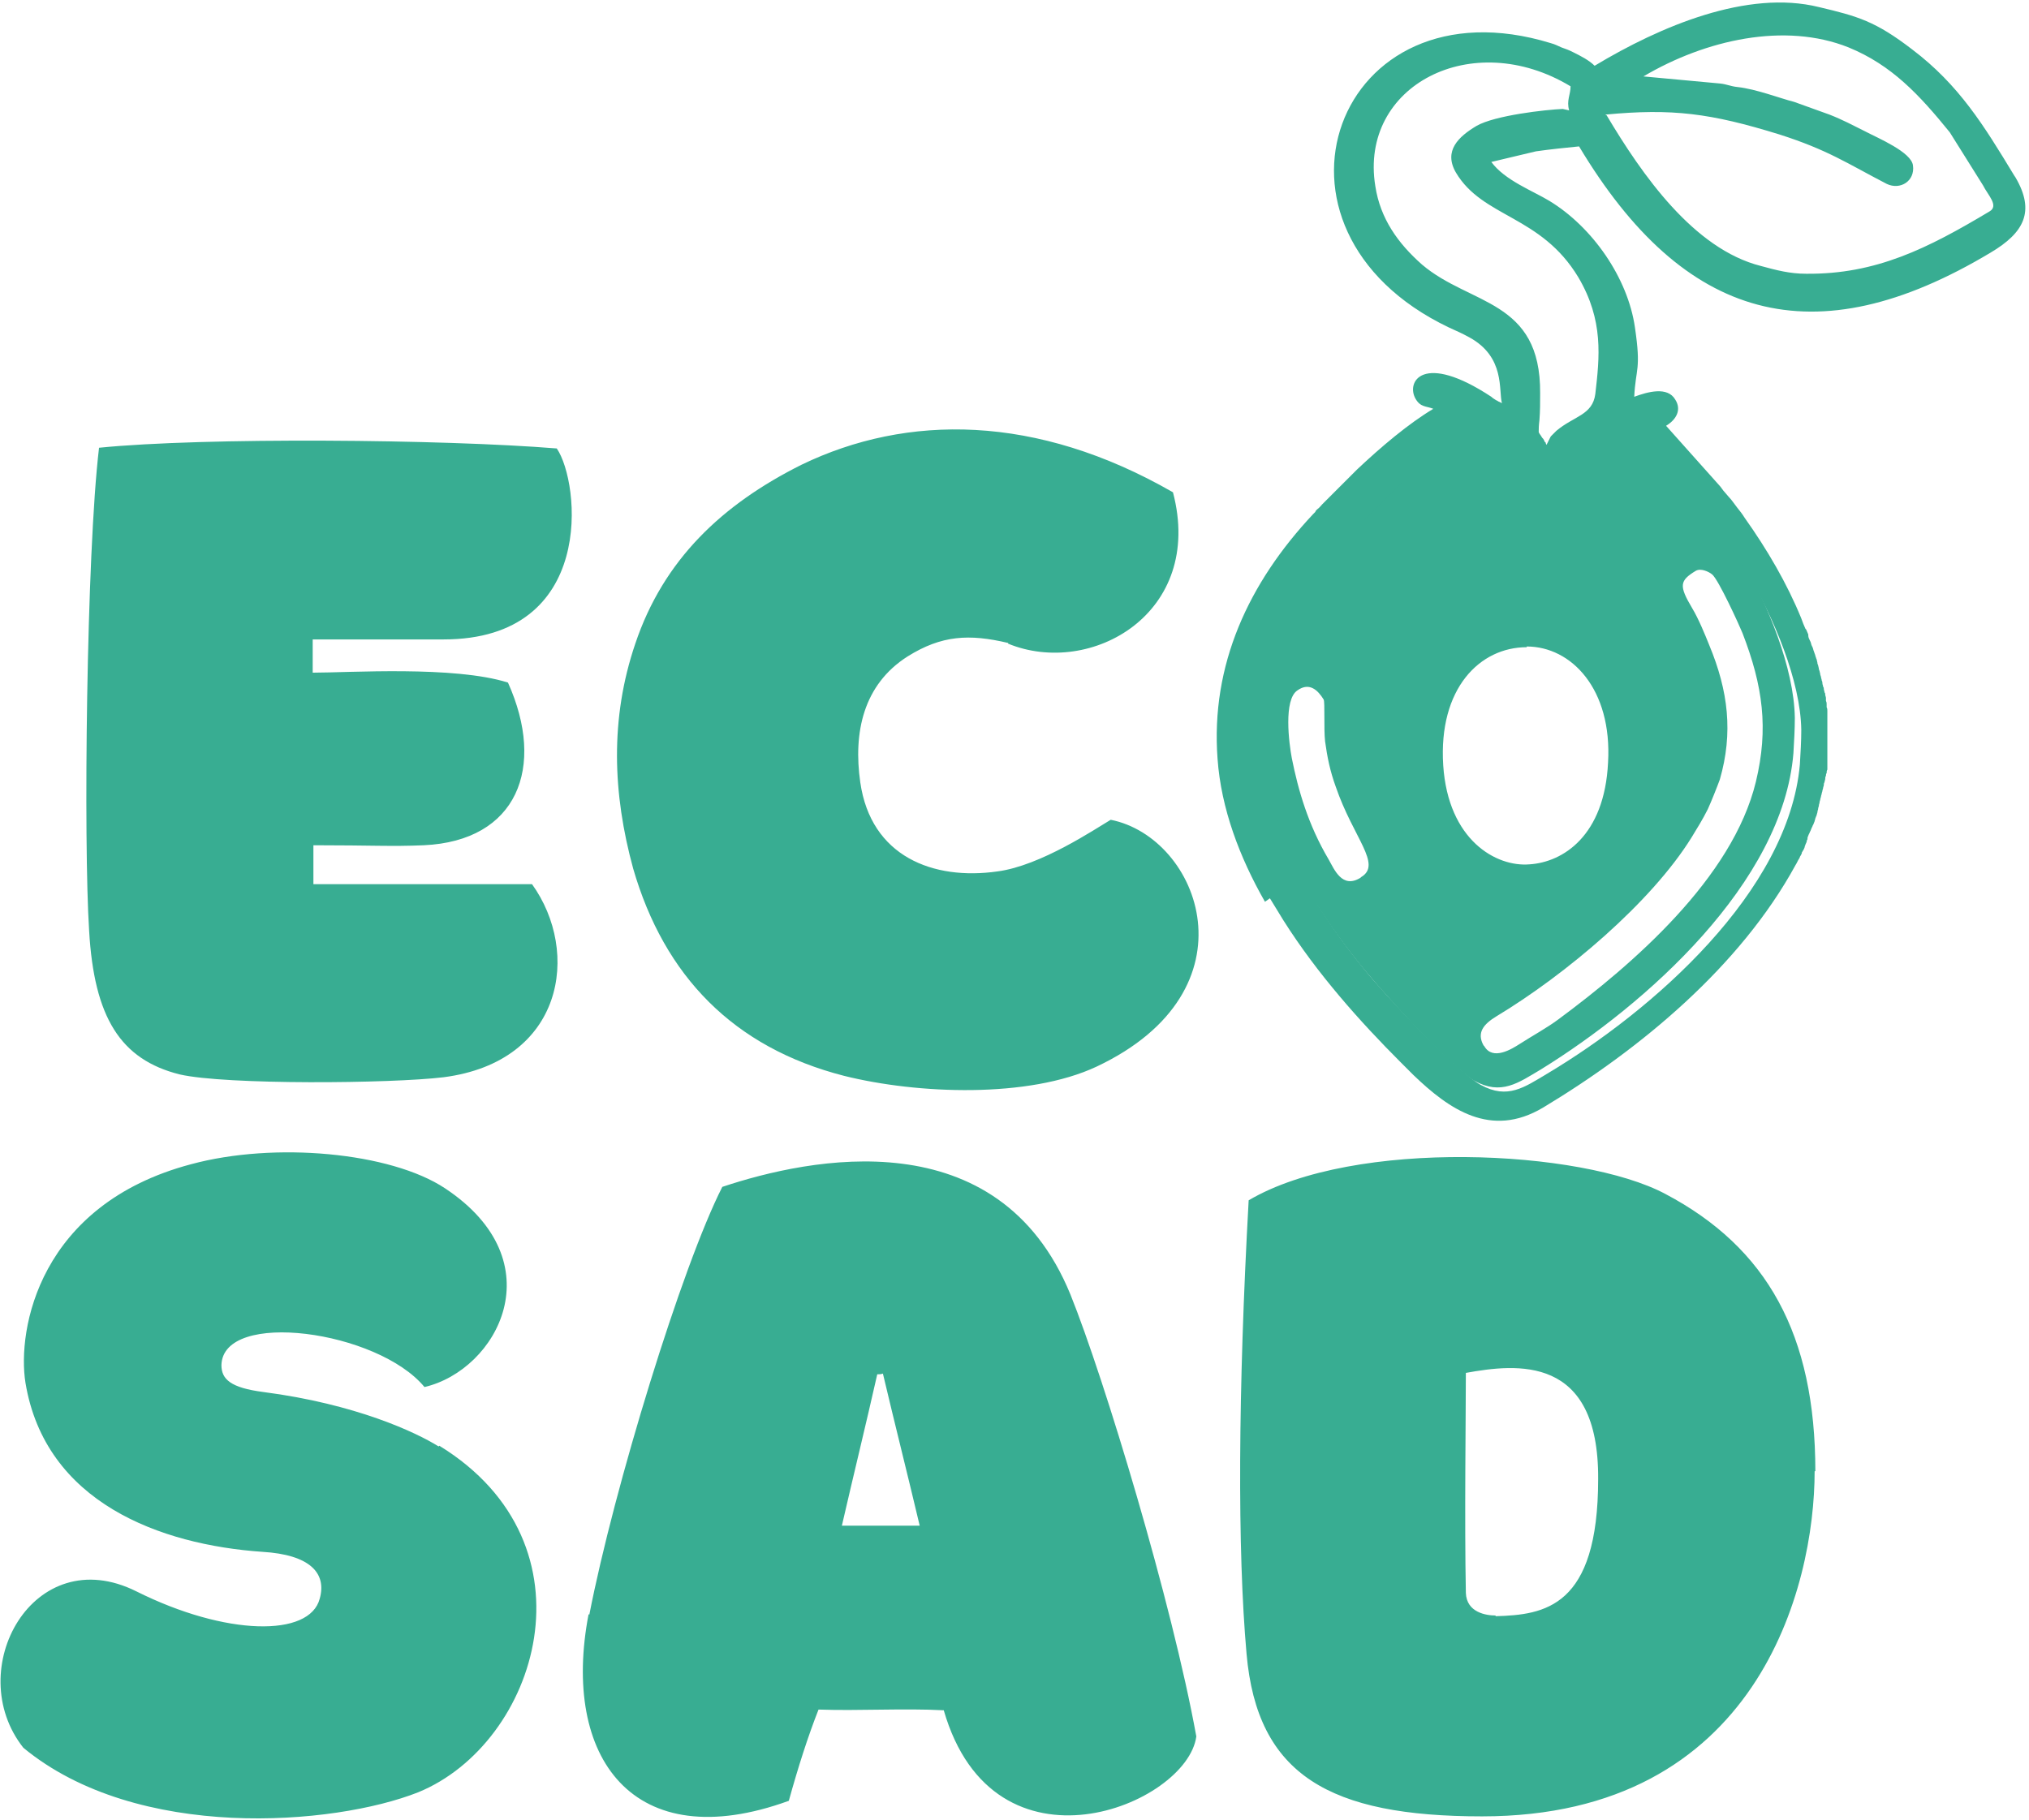
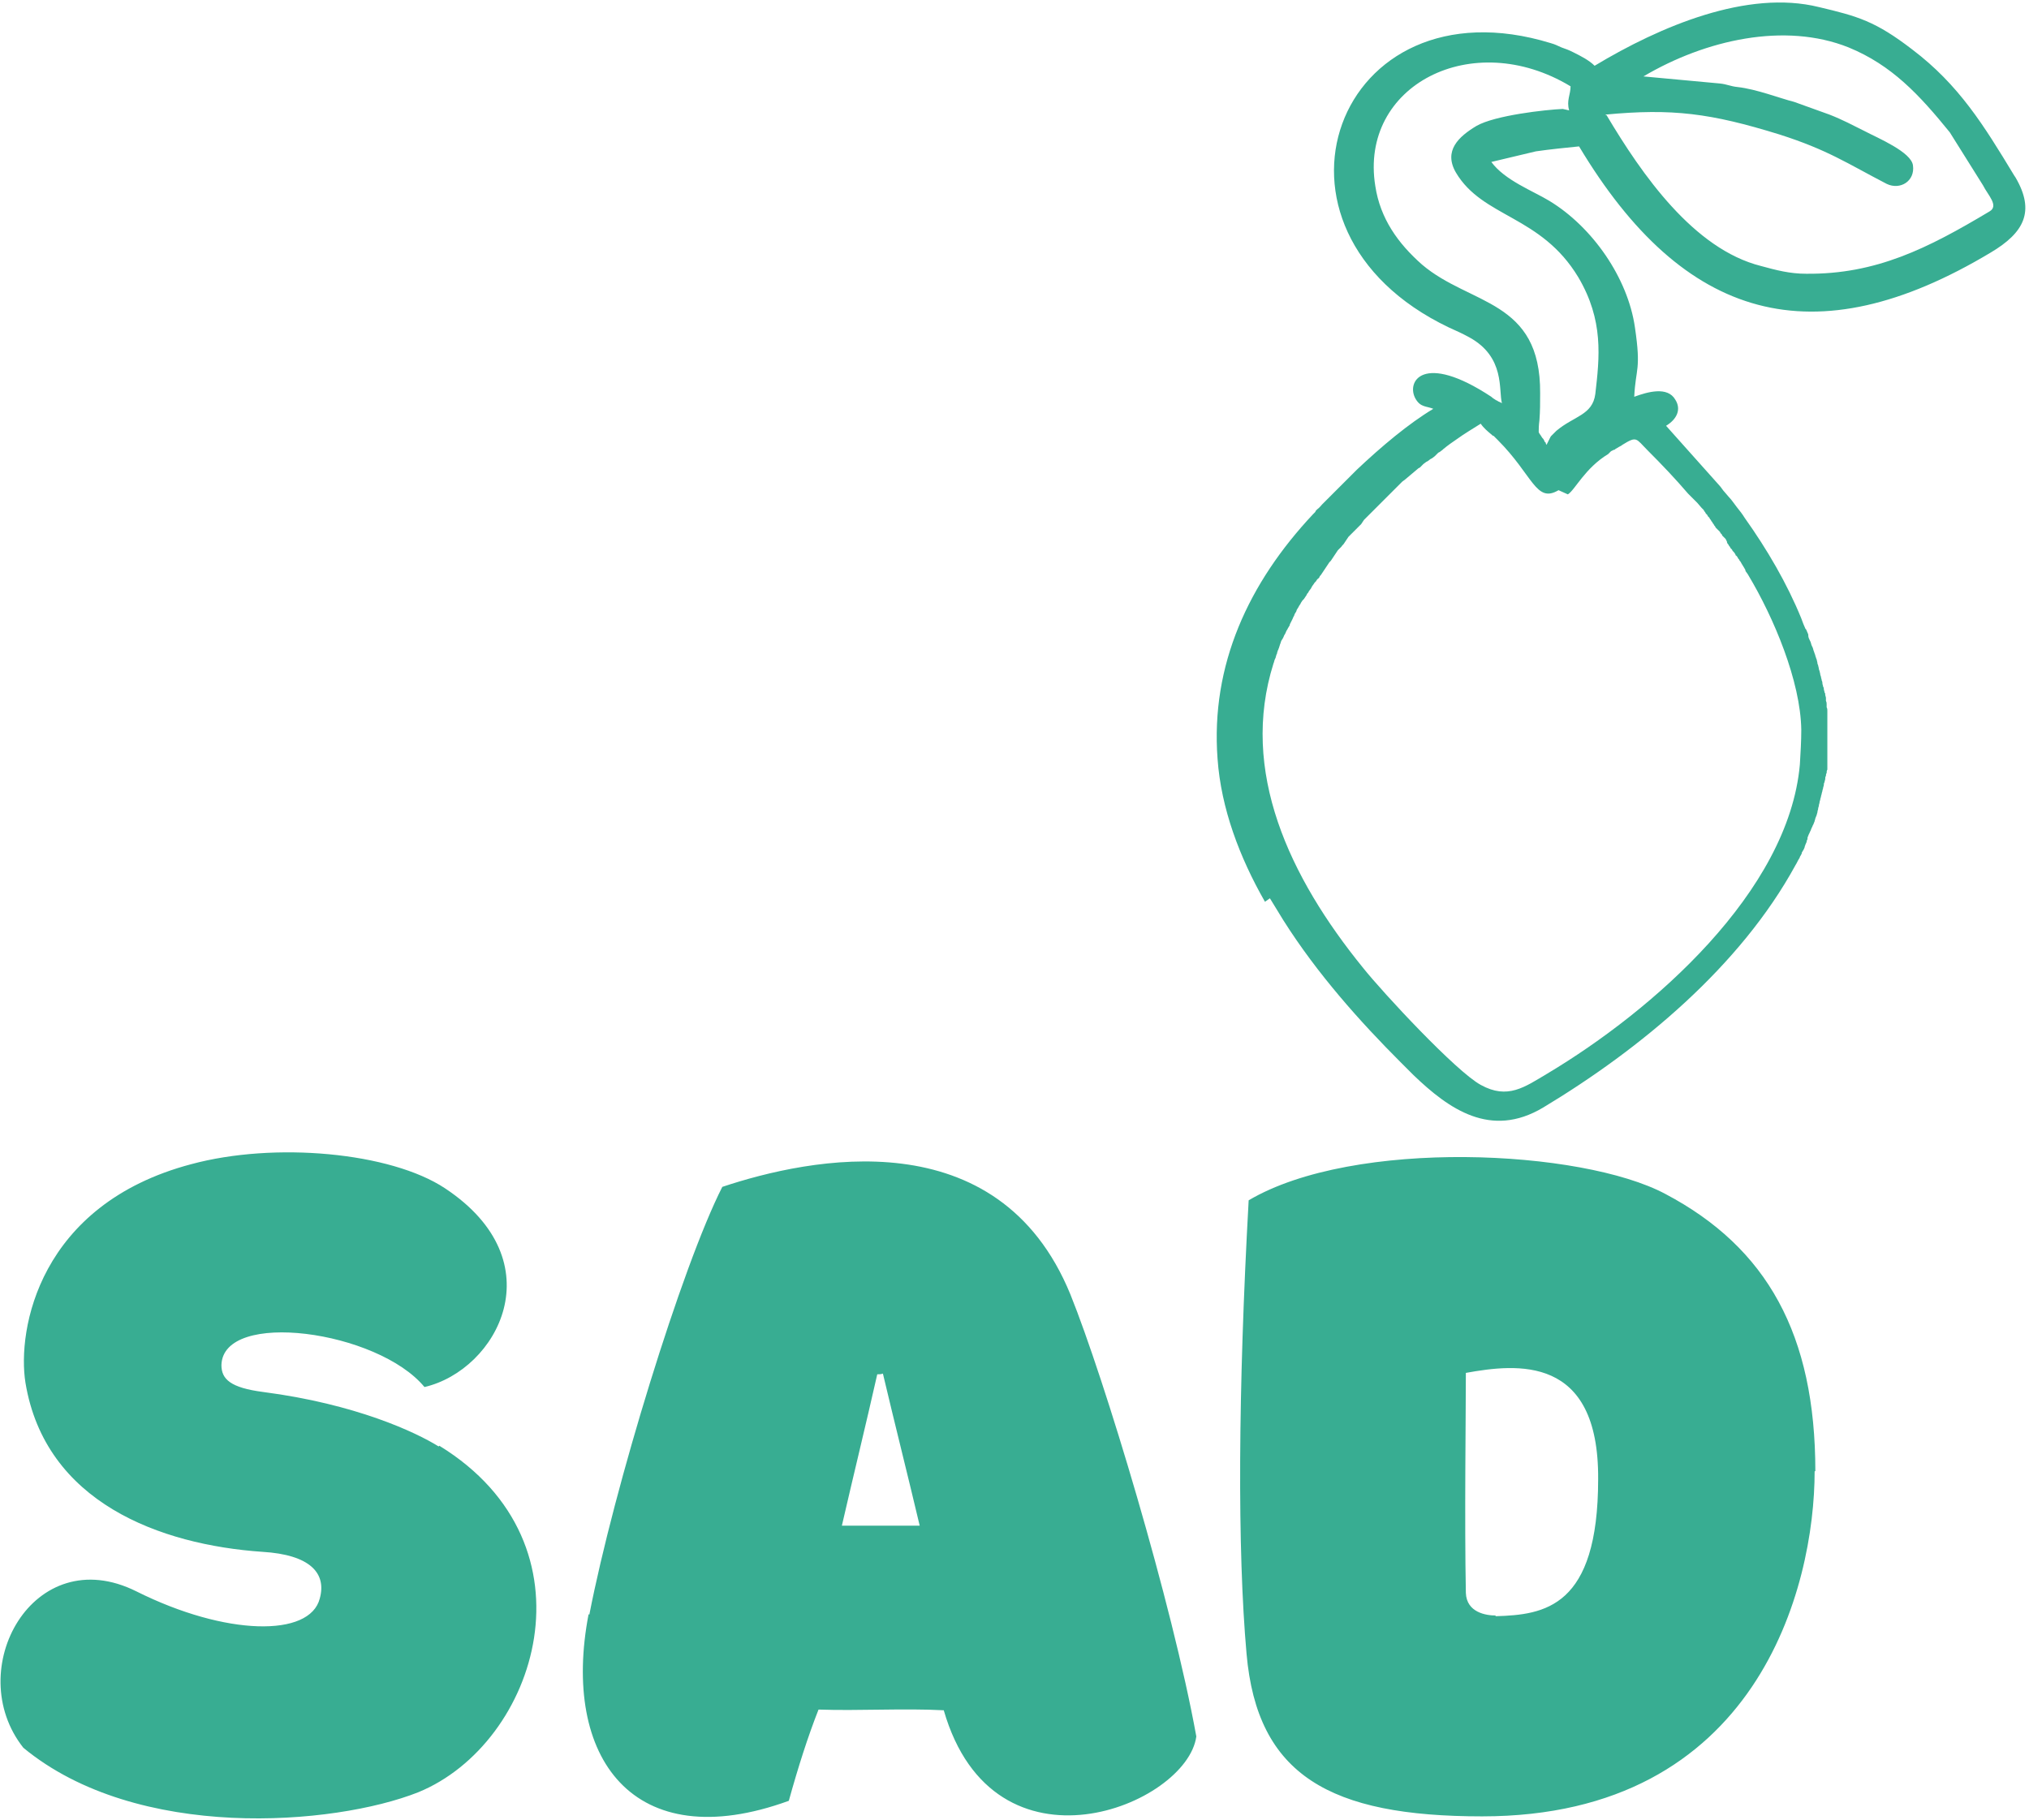
<svg xmlns="http://www.w3.org/2000/svg" xml:space="preserve" width="33.763mm" height="30.291mm" version="1.1" style="shape-rendering:geometricPrecision; text-rendering:geometricPrecision; image-rendering:optimizeQuality; fill-rule:evenodd; clip-rule:evenodd" viewBox="0 0 28.68 25.73">
  <defs>
    <style type="text/css">
   
    .fil1 {fill:#38AD92}
    .fil0 {fill:#38AD92;fill-rule:nonzero}
   
  </style>
  </defs>
  <g id="Слой_x0020_1">
-     <path class="fil0" d="M1.26 13.16c0.07,1.22 0.44,1.82 1.28,2.03 0.65,0.15 2.99,0.13 3.73,0.04 1.7,-0.22 1.94,-1.77 1.25,-2.73 -0.96,0 -1.92,0 -2.88,0 -0.07,0 -0.14,0 -0.21,0 0,-0.19 0,-0.35 0,-0.55 0.83,0 1.1,0.02 1.56,0 1.32,-0.06 1.73,-1.1 1.19,-2.3 -0.76,-0.24 -2.24,-0.14 -2.76,-0.14 0,-0.18 0,-0.32 0,-0.47 1.16,0 1.36,0 1.85,0 2.16,0 1.93,-2.22 1.6,-2.7 -1.6,-0.13 -4.98,-0.16 -6.47,-0.01 -0.18,1.51 -0.22,5.6 -0.14,6.83zm12.99 -4.06c1.17,0.48 2.78,-0.43 2.33,-2.14 -1.93,-1.11 -3.76,-1.11 -5.25,-0.39 -1.12,0.56 -1.95,1.34 -2.35,2.53 -0.36,1.06 -0.32,2.12 -0.03,3.18 0.44,1.52 1.42,2.53 2.98,2.93 1.04,0.26 2.61,0.32 3.57,-0.13 2.29,-1.08 1.46,-3.24 0.2,-3.49 -0.22,0.13 -0.99,0.65 -1.6,0.73 -0.91,0.13 -1.79,-0.21 -1.94,-1.26 -0.1,-0.7 0.04,-1.38 0.67,-1.78 0.48,-0.3 0.87,-0.32 1.42,-0.19zm9.38 5.27l-0.05 0.04c0.02,-0.01 0.03,-0.03 0.05,-0.04zm0.33 -0.3l-0.05 0.05c0.02,-0.02 0.03,-0.03 0.05,-0.05zm-1.13 -8.07c-0.01,0.01 -0.03,0.02 -0.05,0.03 0.02,-0.01 0.03,-0.02 0.05,-0.03l0 0zm1.65 1.68c-0.01,-0.02 -0.02,-0.04 -0.04,-0.06 0.01,0.02 0.02,0.04 0.04,0.06zm0.1 0.16c-0.02,-0.04 -0.05,-0.08 -0.07,-0.12 0.03,0.04 0.05,0.08 0.07,0.12zm0.04 0.07c-0.01,-0.02 -0.03,-0.04 -0.04,-0.07 0.01,0.02 0.03,0.04 0.04,0.07zm-6.7 1.26c0.01,-0.05 0.03,-0.09 0,0zm0.98 -1.7c-0.01,0.01 -0.02,0.02 -0.03,0.03 0.01,-0.01 0.02,-0.02 0.03,-0.03zm0.33 4.94c-0.26,0.16 -0.37,-0.12 -0.45,-0.26 -0.29,-0.49 -0.43,-0.98 -0.52,-1.43 -0.04,-0.21 -0.12,-0.83 0.08,-0.96 0.17,-0.12 0.29,-0 0.37,0.13 0.02,0.04 -0,0.41 0.02,0.59 0.03,0.22 0.07,0.42 0.15,0.64 0.25,0.73 0.66,1.1 0.36,1.28zm1.74 2.37c-0.1,-0.18 -0,-0.3 0.18,-0.41 0.98,-0.59 2.19,-1.61 2.76,-2.53 0.08,-0.13 0.16,-0.26 0.23,-0.4 0.05,-0.11 0.13,-0.31 0.17,-0.42 0.19,-0.66 0.12,-1.25 -0.15,-1.9 -0.06,-0.15 -0.15,-0.37 -0.24,-0.52 -0.19,-0.32 -0.18,-0.39 0.05,-0.53 0.07,-0.04 0.18,0.01 0.23,0.05 0.09,0.07 0.39,0.73 0.43,0.83 0.29,0.75 0.37,1.35 0.19,2.1 -0.33,1.37 -1.75,2.59 -2.79,3.36 -0.16,0.12 -0.38,0.24 -0.55,0.35 -0.11,0.07 -0.38,0.24 -0.5,0.03zm0.08 -8.91c-0.17,0.01 -0.34,0.04 -0.5,0.06 -1.08,0.76 -2.27,2.04 -2.64,3.23 -0.48,1.56 0.22,3.1 1.27,4.42 0.28,0.36 1.31,1.5 1.66,1.7 0.38,0.21 0.62,0.03 0.94,-0.16 1.49,-0.92 3.42,-2.64 3.57,-4.47 0.01,-0.17 0.02,-0.34 0.02,-0.5 -0.01,-0.71 -0.39,-1.62 -0.75,-2.24 -0.41,-0.7 -0.86,-1.24 -1.4,-1.8 -0.12,-0.04 -0.25,-0.08 -0.39,-0.11 -0.06,0.03 -0.13,0.08 -0.22,0.14 -0.33,0.2 -0.47,0.52 -0.57,0.58 -0.32,0.2 -0.36,-0.21 -0.86,-0.73 -0.04,-0.04 -0.08,-0.08 -0.12,-0.11zm0.53 3.27c0.63,0 1.21,0.6 1.15,1.64 -0.05,1.04 -0.64,1.41 -1.11,1.44 -0.47,0.04 -1.15,-0.34 -1.22,-1.4 -0.07,-1.09 0.52,-1.67 1.18,-1.67l0 -0z" />
    <path class="fil0" d="M6.2 20.45c-0.32,-0.2 -1.17,-0.6 -2.48,-0.77 -0.46,-0.06 -0.59,-0.18 -0.59,-0.38 0.02,-0.79 2.21,-0.49 2.87,0.31 1.03,-0.24 1.86,-1.77 0.29,-2.81 -0.77,-0.51 -2.41,-0.66 -3.59,-0.34 -2.15,0.57 -2.46,2.34 -2.34,3.09 0.28,1.69 1.9,2.29 3.35,2.39 0.67,0.04 0.91,0.3 0.81,0.66 -0.14,0.55 -1.33,0.53 -2.59,-0.1 -1.46,-0.73 -2.47,1.11 -1.6,2.21 1.61,1.33 4.39,1.1 5.58,0.63 1.69,-0.69 2.58,-3.5 0.3,-4.9zm2.12 2.37c-0.39,2.03 0.63,3.44 2.83,2.64 0.13,-0.47 0.27,-0.91 0.42,-1.29 0.57,0.02 1.2,-0.02 1.77,0.01 0.71,2.46 3.44,1.34 3.57,0.37 -0.34,-1.88 -1.3,-5.06 -1.78,-6.25 -1.02,-2.49 -3.69,-1.93 -4.92,-1.52 -0.57,1.12 -1.53,4.25 -1.88,6.05zm3.58 -1.25c0.17,-0.74 0.34,-1.43 0.5,-2.14 0.03,0 0.05,0 0.08,-0.01 0.17,0.72 0.35,1.43 0.52,2.15 -0.37,0 -0.72,0 -1.1,0zm13.76 -0.77c0,-1.93 -0.68,-3.16 -2.12,-3.92 -1.18,-0.63 -4.4,-0.79 -5.89,0.09 -0.15,2.7 -0.16,4.95 -0.03,6.41 0.15,1.72 1.18,2.3 3.33,2.3 3.89,0 4.7,-3.24 4.7,-4.88zm-4.52 2.04c-0.13,0 -0.41,-0.04 -0.42,-0.32 -0.02,-1.01 0,-2.55 0,-3.11 0.72,-0.13 1.88,-0.26 1.87,1.5 0,1.82 -0.76,1.92 -1.45,1.94z" />
    <path class="fil1" d="M22.03 6.93c-0.32,0.19 -0.36,-0.21 -0.86,-0.71l-0 -0 -0 -0 -0.01 -0.01 -0 -0 -0.01 -0.01 -0 -0 -0 -0 -0 -0 -0 -0 -0.01 -0.01 -0 -0 -0 -0 -0.01 -0.01 -0 -0 -0.01 -0.01 -0 -0 -0 -0 -0 -0 -0 -0 -0 -0 -0 -0 -0.01 -0.01 -0 -0 -0 -0 -0 -0 -0 -0 -0 -0 -0.01 -0 -0.01 -0.01 -0 -0 -0 -0c-0.06,-0.05 -0.12,-0.1 -0.16,-0.16 -0.11,0.07 -0.23,0.14 -0.34,0.22l-0 0c-0.06,0.04 -0.13,0.09 -0.19,0.14l-0.01 0.01c-0.01,0.01 -0.03,0.02 -0.04,0.03l-0.02 0.01 -0.03 0.03 -0.02 0.02 -0.04 0.03 -0.02 0.01 -0.04 0.03 -0.02 0.01 -0.04 0.03 -0.02 0.02 -0.03 0.03 -0.02 0.01c-0.06,0.05 -0.12,0.1 -0.19,0.16l-0 0c-0.01,0.01 -0.03,0.02 -0.04,0.03l-0.01 0.01 -0.03 0.03 -0.02 0.02 -0.03 0.03 -0.02 0.02 -0.03 0.03 -0.02 0.02 -0.03 0.03 -0.02 0.02 -0.03 0.03 -0.02 0.02c-0.01,0.01 -0.02,0.02 -0.03,0.03l-0.02 0.02 -0.03 0.03 -0.01 0.01c-0.02,0.02 -0.05,0.05 -0.07,0.07l-0.02 0.02c-0.01,0.01 -0.02,0.02 -0.03,0.03l-0.02 0.02 -0.03 0.03 -0.02 0.02 -0.02 0.03 -0.02 0.03 -0.03 0.03 -0.02 0.02 -0.03 0.03 -0.02 0.02 -0.03 0.03 -0.02 0.02 -0.03 0.03 -0.02 0.03 -0.02 0.03 -0.02 0.03c-0.01,0.02 -0.03,0.03 -0.04,0.05 -0.01,0.01 -0.02,0.02 -0.03,0.03l-0.02 0.02 -0.02 0.03 -0.02 0.03 -0.02 0.03 -0.02 0.03 -0.02 0.03 -0.02 0.02 -0.02 0.03 -0.02 0.03 -0.02 0.03 -0.02 0.03 -0.02 0.03 -0.02 0.03c-0.01,0.01 -0.02,0.02 -0.02,0.03 -0.01,0.01 -0.01,0.02 -0.02,0.02 -0.01,0.01 -0.02,0.02 -0.03,0.04l-0.02 0.02c-0.01,0.02 -0.03,0.04 -0.04,0.06l-0.01 0.02c-0.01,0.01 -0.02,0.03 -0.03,0.04l-0.01 0.02c-0.01,0.01 -0.02,0.02 -0.02,0.03l-0.02 0.03 -0.02 0.03 -0.02 0.02 -0.02 0.03 -0.01 0.02 -0.02 0.03 -0.01 0.02c-0.01,0.01 -0.01,0.02 -0.02,0.03l-0.01 0.03c-0.01,0.01 -0.01,0.02 -0.02,0.03l-0.01 0.03c-0.01,0.01 -0.01,0.02 -0.02,0.04l-0.01 0.02c-0.01,0.02 -0.02,0.04 -0.03,0.06l-0 0.01c-0.01,0.02 -0.02,0.03 -0.03,0.05 -0,0.01 -0.01,0.01 -0.01,0.02 -0.01,0.01 -0.01,0.02 -0.02,0.04l-0.01 0.02c-0.01,0.01 -0.01,0.02 -0.02,0.04l-0.01 0.02c-0.01,0.01 -0.01,0.02 -0.02,0.03l-0.01 0.03c-0,0.01 -0.01,0.02 -0.01,0.03l-0.01 0.03c-0,0.01 -0.01,0.02 -0.01,0.03l-0.01 0.02c-0,0.01 -0.01,0.02 -0.01,0.04l-0.01 0.02c-0,0.01 -0.01,0.03 -0.01,0.04l-0.01 0.02c-0.01,0.02 -0.01,0.04 -0.02,0.06 -0.48,1.52 0.22,3.02 1.27,4.31 0.28,0.35 1.31,1.46 1.66,1.65 0.38,0.21 0.62,0.03 0.94,-0.16 1.49,-0.89 3.41,-2.57 3.57,-4.37 0.01,-0.17 0.02,-0.33 0.02,-0.49 -0.01,-0.69 -0.39,-1.59 -0.75,-2.19 -0.01,-0.02 -0.03,-0.04 -0.04,-0.06l-0 -0.01c-0.02,-0.04 -0.05,-0.08 -0.07,-0.12l-0.01 -0.01 -0.01 -0.02 -0.01 -0.01c-0.01,-0.02 -0.02,-0.04 -0.04,-0.05l-0 -0.01 -0.02 -0.03 -0 -0 -0.02 -0.02 -0.01 -0.02 -0.01 -0.01 -0.01 -0.01 -0.01 -0.02 -0.01 -0.01 -0.01 -0.02 -0.01 -0.01 -0.01 -0.02 -0 -0.01 -0.01 -0.02 -0.01 -0.02 -0.01 -0.01 -0.01 -0.01 -0.01 -0.01 -0.02 -0.02 -0 -0.01 -0.02 -0.02 -0 -0 -0.01 -0.02 -0.01 -0.01 -0.01 -0.01 -0.02 -0.02 -0 -0 -0.02 -0.02 -0.01 -0.02 -0.01 -0.01 -0.01 -0.02 -0.01 -0.01 -0.01 -0.02 -0.01 -0.01 -0.01 -0.02 -0.01 -0.01 -0.01 -0.02 -0.01 -0.01 -0.01 -0.01 -0.01 -0.02 -0.01 -0.01 -0.01 -0.01 -0.01 -0.02 -0.01 -0.01 -0.01 -0.02 -0.01 -0.01 -0.02 -0.02 -0 -0c-0.02,-0.02 -0.04,-0.05 -0.06,-0.07l-0.01 -0.01 -0.01 -0.01 -0.01 -0.01 -0.02 -0.02 -0 -0 -0.02 -0.02 -0.01 -0.01 -0.02 -0.02 -0 -0 -0.02 -0.02 -0.01 -0.01c-0.18,-0.21 -0.37,-0.41 -0.57,-0.61 -0.17,-0.17 -0.15,-0.21 -0.36,-0.08l0 0c-0.01,0.01 -0.03,0.02 -0.05,0.03l-0 0 -0.05 0.03 -0.01 0.01 -0.01 0 -0 0 -0 0 -0 0 -0.02 0.01 -0.02 0.01 -0 0 -0.01 0.01 -0.01 0.01 -0 0 -0.01 0.01 -0.01 0.01c-0.33,0.2 -0.47,0.51 -0.57,0.57zm-4.08 5.77l0.19 0.31c0.48,0.76 1.09,1.44 1.66,2.01l0.04 0.04 0 0 0 0 0 0 0 0 0 0 0.01 0.01 0 0 0 0 0 0c0.02,0.02 0.03,0.03 0.05,0.05l0 0 0.03 0.03 0 0c0.02,0.02 0.03,0.03 0.05,0.05l0 0c0.5,0.48 1.09,0.9 1.83,0.46 1.38,-0.83 2.79,-2 3.57,-3.43 0.02,-0.03 0.03,-0.06 0.05,-0.09 0.01,-0.01 0.01,-0.03 0.02,-0.04 0.01,-0.02 0.02,-0.03 0.02,-0.05 0.01,-0.01 0.01,-0.02 0.02,-0.03 0.01,-0.02 0.02,-0.04 0.02,-0.05 0,-0.01 0.01,-0.02 0.01,-0.03 0.01,-0.02 0.02,-0.04 0.02,-0.06 0.01,-0.01 0.01,-0.02 0.01,-0.04 0.01,-0.02 0.01,-0.03 0.02,-0.05 0.01,-0.01 0.01,-0.03 0.02,-0.04 0.01,-0.02 0.01,-0.03 0.02,-0.05 0.01,-0.01 0.01,-0.03 0.02,-0.04 0.01,-0.02 0.01,-0.03 0.02,-0.05 0,-0.01 0.01,-0.03 0.01,-0.04 0.01,-0.02 0.01,-0.03 0.02,-0.05 0,-0.01 0.01,-0.03 0.01,-0.04 0,-0.02 0.01,-0.03 0.01,-0.05 0,-0.01 0.01,-0.03 0.01,-0.04 0,-0.02 0.01,-0.03 0.01,-0.05 0,-0.01 0.01,-0.03 0.01,-0.04 0,-0.01 0.01,-0.03 0.01,-0.04 0,-0.01 0.01,-0.03 0.01,-0.04 0,-0.01 0.01,-0.03 0.01,-0.04 0,-0.01 0.01,-0.03 0.01,-0.04 0,-0.01 0.01,-0.03 0.01,-0.04 0,-0.01 0,-0.03 0.01,-0.04 0,-0.02 0.01,-0.03 0.01,-0.05 0,-0.01 0,-0.03 0.01,-0.04 0,-0.01 0,-0.03 0.01,-0.04 0,-0.02 0,-0.03 0.01,-0.05 0,-0.01 0,-0.03 0,-0.04 0,-0.02 0,-0.03 0,-0.05 0,-0.01 0,-0.03 0,-0.04 0,-0.01 0,-0.03 0,-0.04 0,-0.01 0,-0.03 0,-0.04 0,-0.01 0,-0.03 0,-0.04 0,-0.01 0,-0.03 0,-0.04 0,-0.02 0,-0.03 0,-0.05 0,-0.01 0,-0.03 0,-0.04 0,-0.02 0,-0.03 0,-0.05 -0,-0.01 -0,-0.03 -0,-0.04 -0,-0.02 -0,-0.03 -0,-0.05 -0,-0.01 -0,-0.03 -0,-0.04 -0,-0.02 -0,-0.03 -0,-0.05 -0,-0.01 -0,-0.03 -0,-0.04 -0,-0.02 -0,-0.03 -0,-0.05 -0,-0.01 -0,-0.03 -0,-0.04 -0,-0.02 -0,-0.03 -0,-0.05 -0,-0.01 -0,-0.03 -0,-0.04 -0,-0.02 -0,-0.03 -0.01,-0.05 -0,-0.01 -0,-0.03 -0,-0.04 -0,-0.02 -0,-0.03 -0.01,-0.05 -0,-0.01 -0,-0.02 -0,-0.04 -0,-0.02 -0.01,-0.03 -0.01,-0.05 -0,-0.01 -0,-0.02 -0.01,-0.03 -0,-0.02 -0.01,-0.03 -0.01,-0.05 -0,-0.01 -0,-0.02 -0.01,-0.03 -0,-0.02 -0.01,-0.03 -0.01,-0.05 -0,-0.01 -0,-0.02 -0.01,-0.04 -0,-0.02 -0.01,-0.03 -0.01,-0.05l-0.01 -0.03c-0,-0.02 -0.01,-0.04 -0.01,-0.05l-0.01 -0.03c-0,-0.02 -0.01,-0.04 -0.01,-0.05 -0,-0.01 -0.01,-0.02 -0.01,-0.03 -0,-0.02 -0.01,-0.04 -0.01,-0.05 -0,-0.01 -0.01,-0.02 -0.01,-0.03 -0.01,-0.02 -0.01,-0.04 -0.02,-0.06l-0.01 -0.03c-0.01,-0.02 -0.01,-0.04 -0.02,-0.06l-0.01 -0.02c-0.01,-0.02 -0.01,-0.04 -0.02,-0.06l-0.01 -0.02c-0.01,-0.02 -0.02,-0.04 -0.02,-0.07l-0 -0.01c-0.01,-0.02 -0.02,-0.05 -0.03,-0.07l-0.01 -0.01c-0.01,-0.02 -0.02,-0.05 -0.03,-0.07l-0 -0c-0.01,-0.03 -0.02,-0.05 -0.03,-0.08l-0 -0c-0.2,-0.49 -0.48,-0.97 -0.8,-1.42l-0 -0c-0.03,-0.05 -0.07,-0.1 -0.11,-0.15l-0 -0c-0.04,-0.05 -0.07,-0.1 -0.11,-0.14l-0 -0c-0.02,-0.02 -0.04,-0.05 -0.06,-0.07 -0.03,-0.03 -0.05,-0.07 -0.08,-0.1l-0.75 -0.84c0.15,-0.09 0.22,-0.23 0.13,-0.37 -0.11,-0.19 -0.39,-0.11 -0.58,-0.04 0.02,-0.41 0.1,-0.37 0.01,-0.98 -0.1,-0.7 -0.6,-1.42 -1.21,-1.79 -0.23,-0.14 -0.63,-0.29 -0.82,-0.55l0.63 -0.15c0.21,-0.03 0.41,-0.05 0.61,-0.07 1.48,2.47 3.32,3 5.82,1.5 0.47,-0.28 0.63,-0.58 0.35,-1.06l-0.02 -0.03c-0.43,-0.71 -0.78,-1.28 -1.44,-1.78 -0.52,-0.4 -0.77,-0.47 -1.32,-0.6 -1.01,-0.25 -2.24,0.27 -3.17,0.83 -0.08,-0.08 -0.2,-0.14 -0.3,-0.19 -0.08,-0.04 -0.09,-0.04 -0.17,-0.07 -0.07,-0.03 -0.08,-0.04 -0.15,-0.06 -3.03,-0.93 -4.35,2.63 -1.44,4.02 0.11,0.05 0.18,0.08 0.29,0.14 0.51,0.28 0.41,0.75 0.46,0.93l-0.04 -0.02c-0.01,-0 -0.03,-0.02 -0.04,-0.02 -0.03,-0.02 -0.05,-0.03 -0.07,-0.05 -0.97,-0.64 -1.21,-0.21 -1.07,0.03 0.07,0.12 0.15,0.1 0.25,0.14 -0.35,0.21 -0.73,0.53 -1.08,0.86l-0.04 0.04 -0.01 0.01 -0.01 0.01 -0.02 0.02 -0.02 0.02 -0.01 0.01 -0.01 0.01 -0.01 0.01 -0.03 0.03 -0 0 -0.01 0.01 -0.02 0.02 -0.01 0.01 -0.01 0.01 -0.02 0.02 -0.02 0.02 -0 0 -0.02 0.02 -0 0 -0.02 0.02 -0.01 0.01 -0.02 0.02 -0.02 0.02 -0.01 0.01 -0.01 0.01 -0.01 0.01 -0.01 0.01 -0.01 0.01 -0.01 0.01 -0.01 0.01 -0.02 0.02 -0.03 0.03 -0.01 0.01 -0.01 0.01 -0.01 0.01c-0.02,0.02 -0.04,0.05 -0.07,0.07l-0 0 -0.02 0.02 -0.01 0.02 -0.03 0.03c-0.91,0.97 -1.45,2.13 -1.35,3.46 0.05,0.7 0.31,1.39 0.67,2.02zm4.23 -11.14c-0.04,-0.14 0.02,-0.22 0.02,-0.34 -1.39,-0.84 -2.99,-0.01 -2.76,1.41 0.07,0.46 0.32,0.81 0.66,1.11 0.68,0.58 1.68,0.49 1.67,1.82 -0,0.14 0,0.25 -0.01,0.38 -0.01,0.08 -0.01,0.12 -0.01,0.15l0 0 0 0 0 0 0 0 0 0c0,0 0,0 0,0.01l0 0c0,0 0,0 0,0.01l0 0c0,0.01 0.01,0.01 0.01,0.02l0 0 0 0 0 0 0 0 0 0c0.01,0.01 0.02,0.03 0.04,0.06l0 0 0 0 0.01 0.01 0 0 0 0c0.01,0.01 0.01,0.02 0.02,0.03l0 0 0 0.01 0 0 0.01 0.01 0 0 0 0 0.01 0.01 0 0 0 0 0 0 0 0.01 0.01 0.02c0,-0.01 0.01,-0.01 0.01,-0.02l0 -0c0,-0.01 0.01,-0.01 0.01,-0.02l0 -0c0,-0.01 0.01,-0.01 0.01,-0.02l0 -0c0,-0.01 0.01,-0.01 0.01,-0.02l0 -0c0,-0.01 0.01,-0.01 0.01,-0.02l0 -0c0,-0.01 0.01,-0.01 0.01,-0.02l0 -0c0,-0 0.01,-0.01 0.01,-0.01l0 -0 0.01 -0.01 0 -0 0.01 -0.01 0 -0 0.01 -0.01 0.01 -0.01 0 -0 0.01 -0.01 0 -0 0.01 -0.01 0 -0 0.01 -0.01c0.25,-0.21 0.51,-0.22 0.55,-0.52 0.06,-0.52 0.12,-1.04 -0.24,-1.65 -0.53,-0.88 -1.35,-0.84 -1.73,-1.48 -0.18,-0.31 0.04,-0.51 0.29,-0.66 0.26,-0.15 0.98,-0.23 1.22,-0.24zm0.53 0.07c0.5,0.84 1.23,1.89 2.18,2.13 0.22,0.06 0.41,0.11 0.64,0.11 0.99,0.01 1.72,-0.36 2.59,-0.88 0.14,-0.08 -0.02,-0.23 -0.09,-0.37l-0.47 -0.75c-0.43,-0.53 -0.82,-0.95 -1.43,-1.2 -0.9,-0.36 -2.02,-0.11 -2.9,0.41l1.08 0.1c0.1,0.01 0.15,0.04 0.25,0.05 0.27,0.03 0.6,0.16 0.8,0.21l0.5 0.18c0.18,0.07 0.33,0.15 0.51,0.24 0.17,0.09 0.65,0.29 0.67,0.48 0.03,0.22 -0.18,0.35 -0.37,0.26 -0.56,-0.29 -0.83,-0.48 -1.52,-0.7 -0.97,-0.3 -1.51,-0.37 -2.46,-0.28z" />
  </g>
</svg>